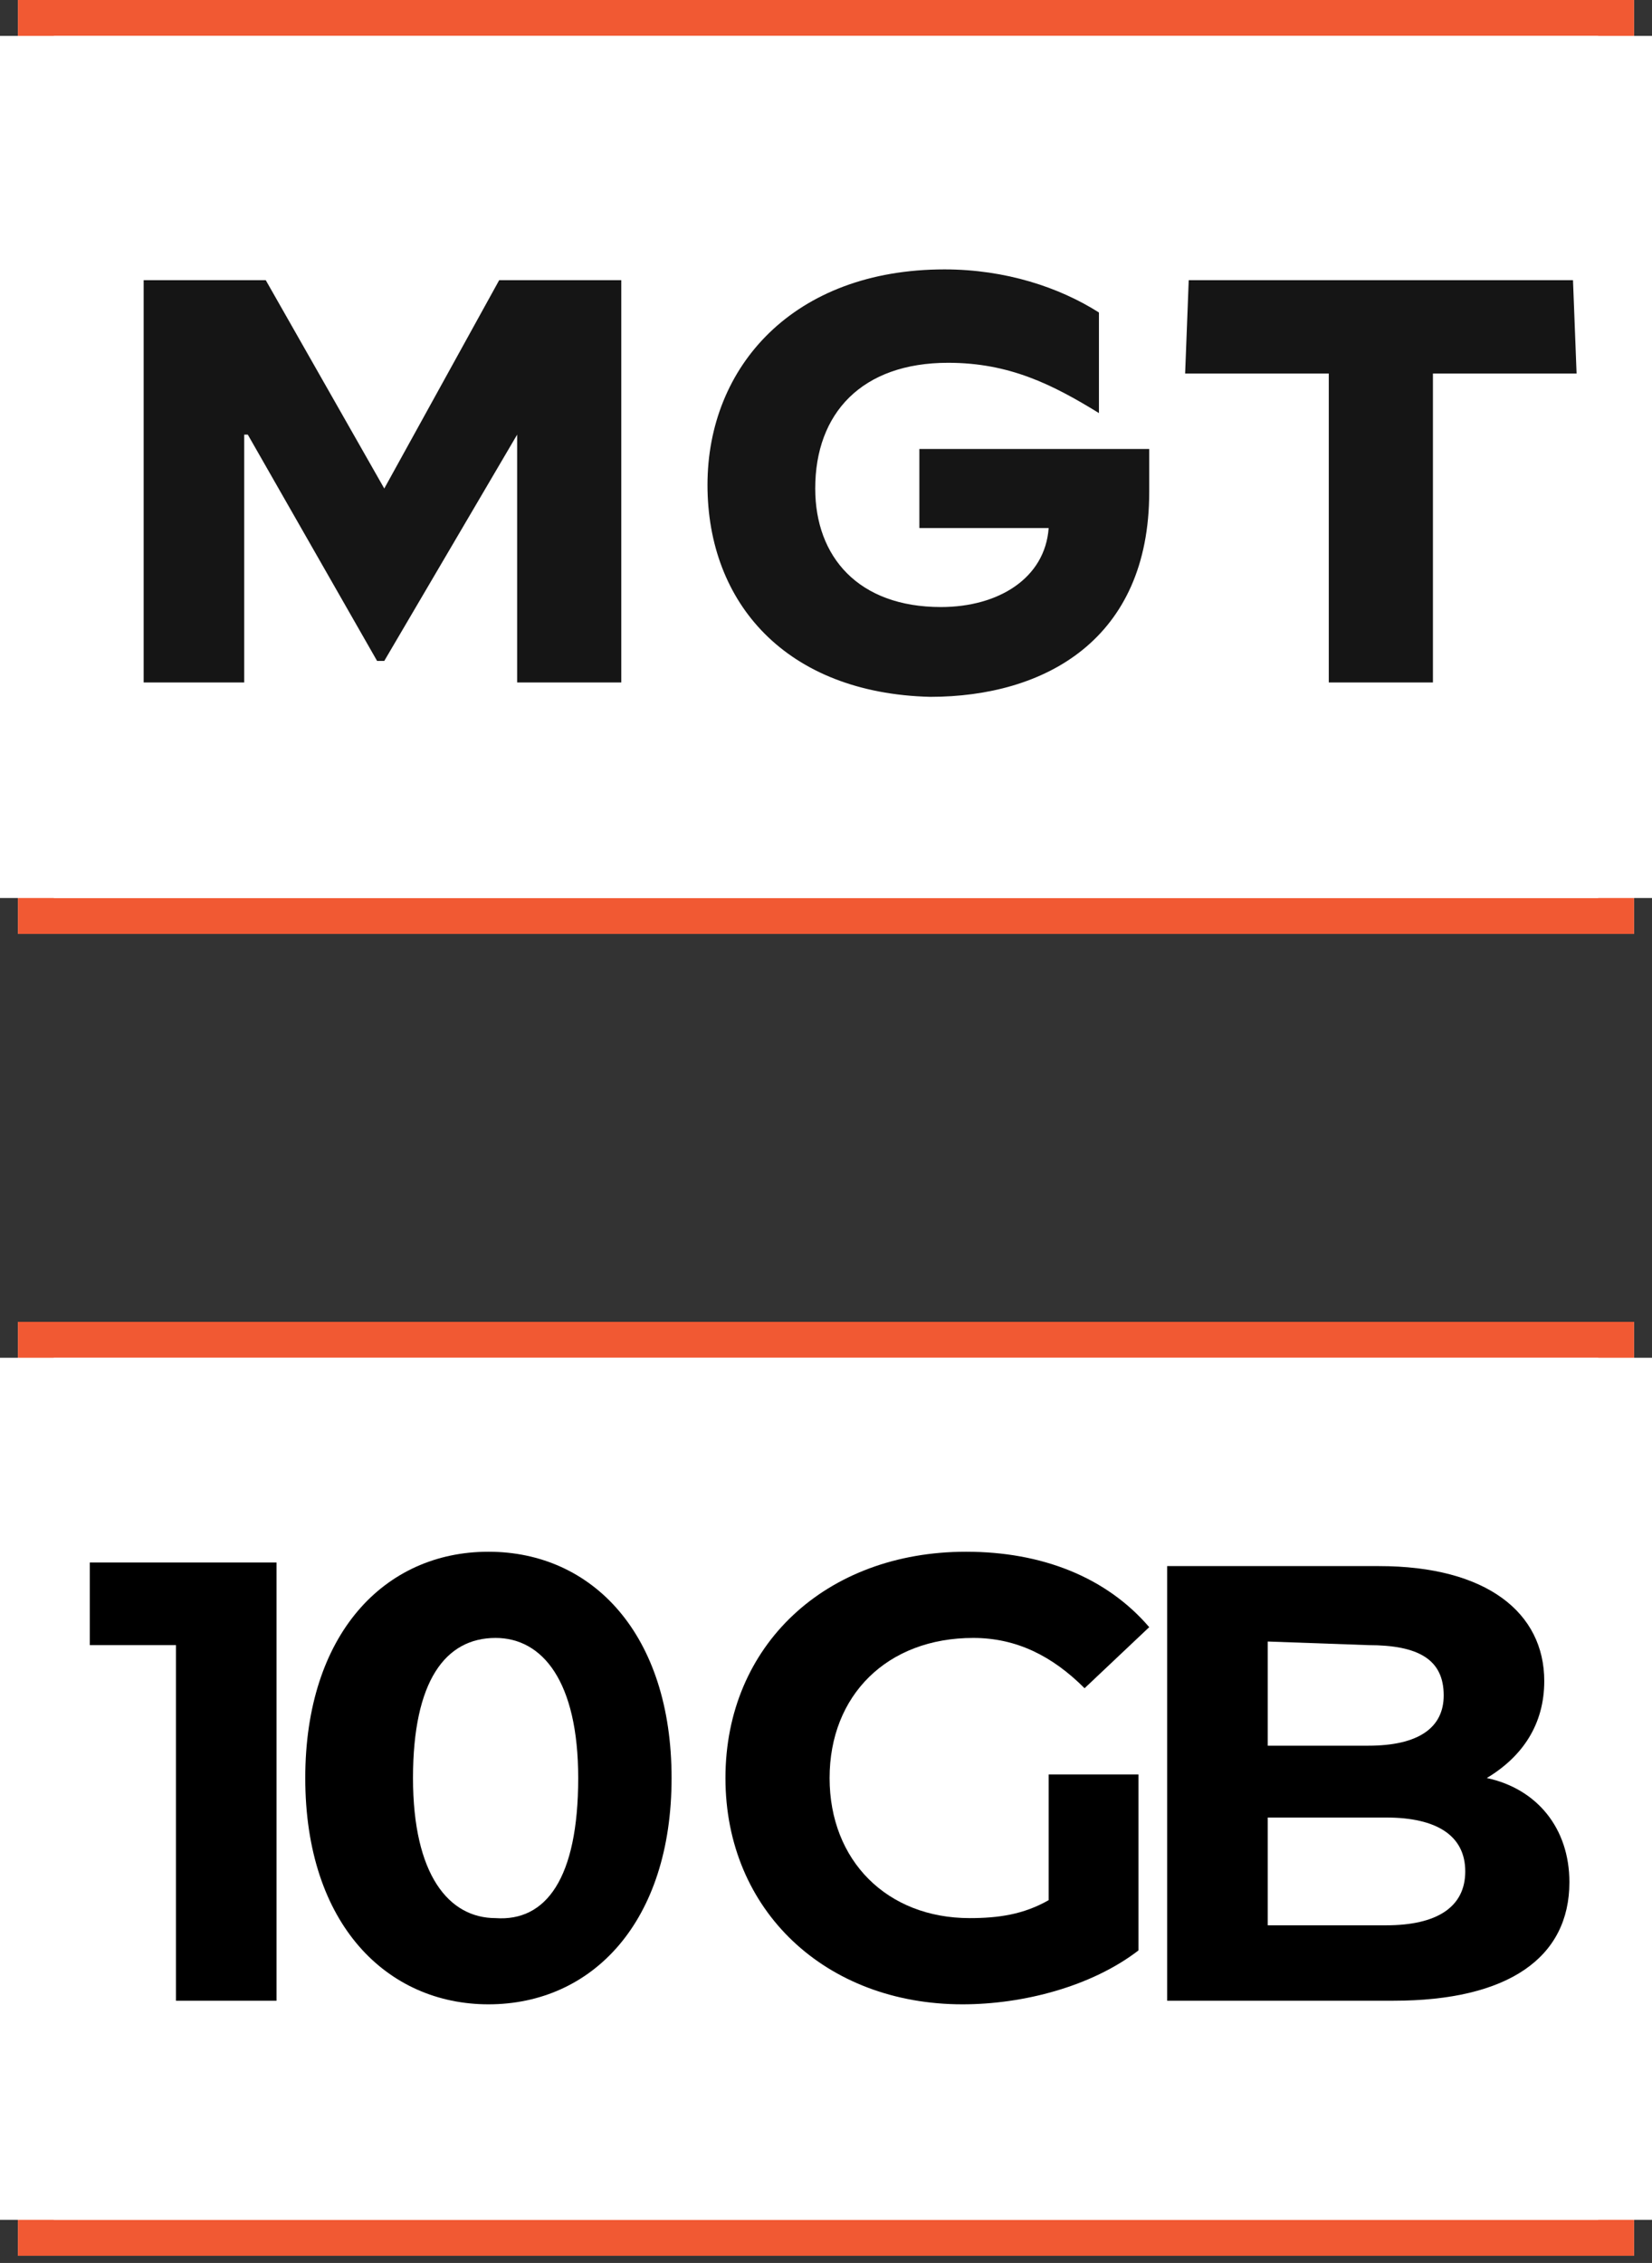
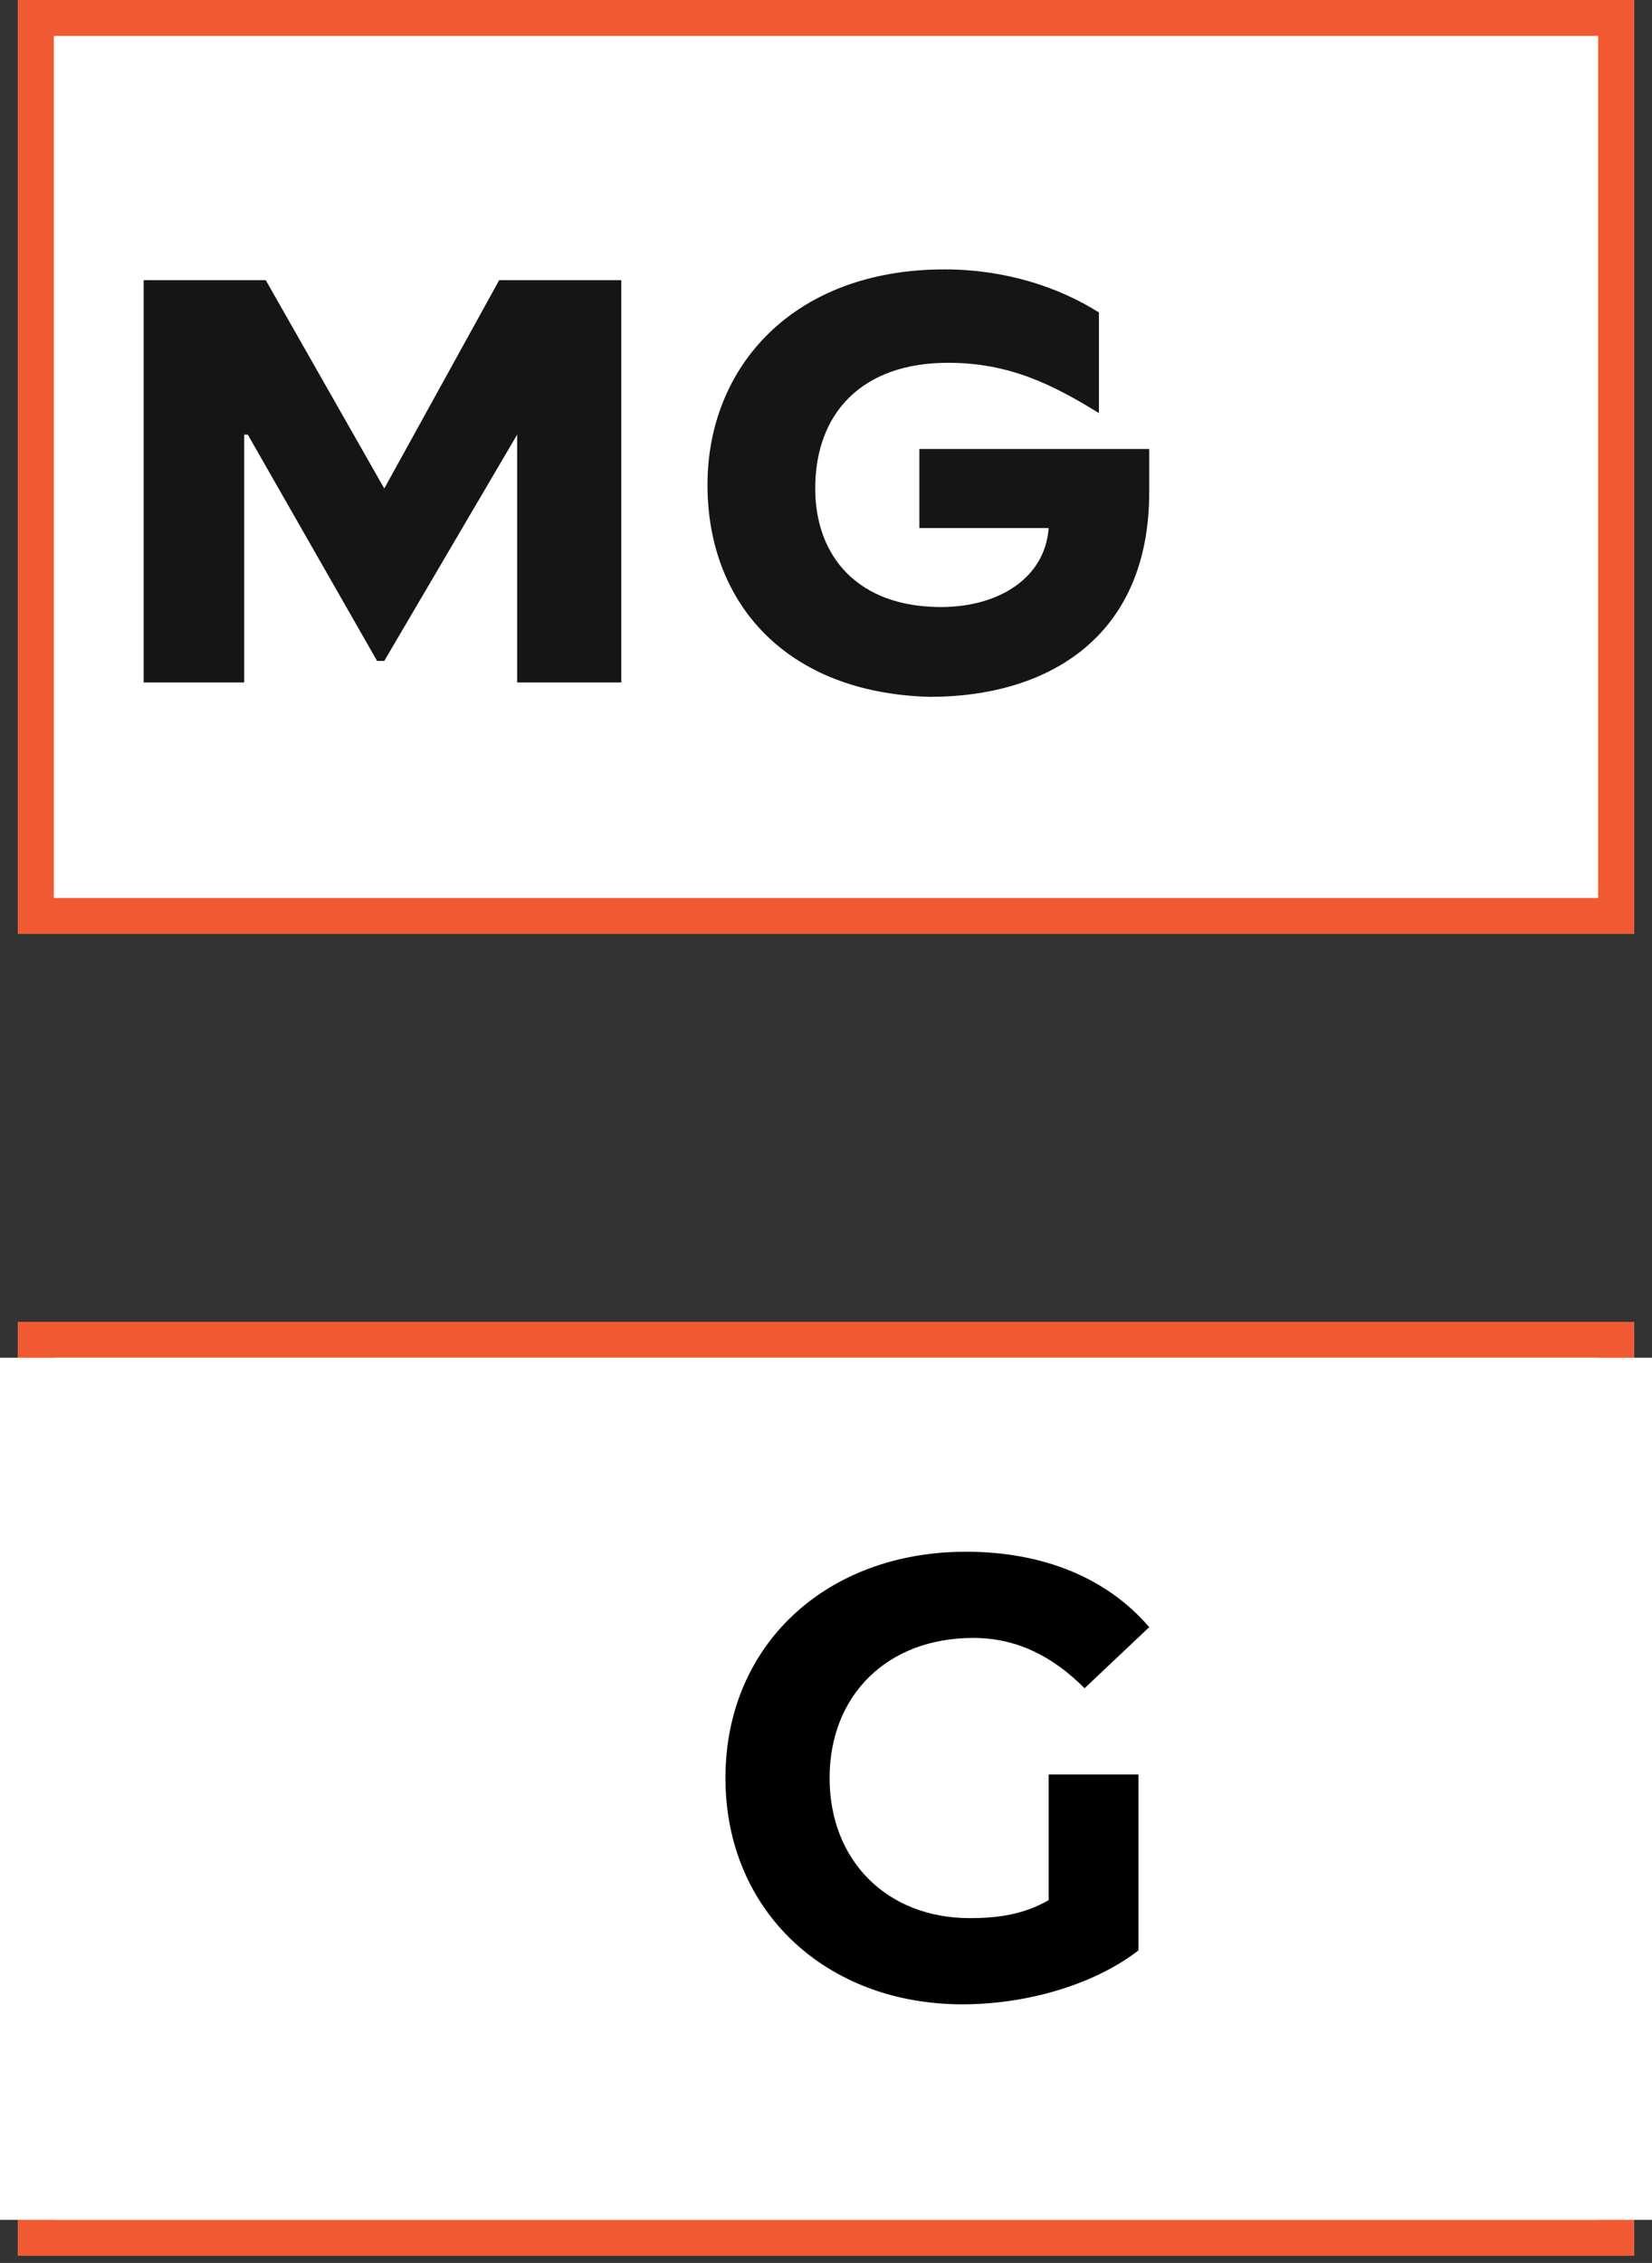
<svg xmlns="http://www.w3.org/2000/svg" version="1.1" id="Layer_1" x="0px" y="0px" viewBox="0 0 46 63" style="enable-background:new 0 0 46 63;" xml:space="preserve">
  <rect x="0" y="0" width="46" height="63" fill="#333333" stroke="none" />
  <style type="text/css">
	.st0{fill:#FFFFFF;}
	.st1{fill:none;stroke:#F15933;}
	.st2{enable-background:new    ;}
	.st3{fill:#151515;}
</style>
  <g id="Rectangle_121">
    <rect x="0.5" class="st0" width="45" height="26" />
    <rect x="1" y="0.5" class="st1" width="44" height="25" />
  </g>
-   <rect id="Rectangle_123" y="1" class="st0" width="46" height="24" />
  <g id="Rectangle_121_1_">
    <rect x="0.5" y="36.8" class="st0" width="45" height="26" />
    <rect x="1" y="37.3" class="st1" width="44" height="25" />
  </g>
  <rect id="Rectangle_123_1_" y="37.8" class="st0" width="46" height="24" />
  <g class="st2">
    <path class="st3" d="M4,7.8h3.4l3.3,5.8l3.2-5.8h3.4V19h-2.9v-6.9l0,0l-3.7,6.3h-0.2l-3.6-6.3H6.8V19H4V7.8z" />
    <path class="st3" d="M19.7,13.5c0-3.3,2.4-6,6.6-6c1.7,0,3.2,0.5,4.3,1.2v2.8l0,0c-1.3-0.8-2.5-1.4-4.2-1.4c-2.4,0-3.7,1.4-3.7,3.5   c0,1.9,1.2,3.3,3.5,3.3c1.6,0,2.9-0.8,3-2.2h-3.6v-2.2H32c0,0.3,0,0.7,0,1.2c0,4.1-2.9,5.7-6.1,5.7C21.9,19.3,19.7,16.8,19.7,13.5z   " />
-     <path class="st3" d="M37,10.4h-4l0.1-2.6h10.7l0.1,2.6h-4V19H37V10.4z" />
  </g>
  <g>
-     <path d="M7.7,43.6v12.1H4.9v-9.9H2.5v-2.3h5.2V43.6z" />
    <path d="M29.1,49.4h2.6v4.9c-1.3,1-3.2,1.5-4.9,1.5c-3.8,0-6.6-2.6-6.6-6.3s2.8-6.3,6.7-6.3c2.1,0,3.9,0.7,5.1,2.1L30.2,47   c-0.9-0.9-1.9-1.4-3.1-1.4c-2.4,0-4,1.6-4,3.9c0,2.3,1.6,3.9,3.9,3.9c0.8,0,1.5-0.1,2.2-0.5v-3.5H29.1z" />
-     <path d="M43.7,52.4c0,2.1-1.7,3.3-4.9,3.3h-6.3V43.6h5.9c3,0,4.6,1.3,4.6,3.2c0,1.2-0.6,2.1-1.6,2.7C42.8,49.8,43.7,50.9,43.7,52.4   z M35.3,45.7v2.9h2.8c1.4,0,2.1-0.5,2.1-1.4c0-1-0.7-1.4-2.1-1.4L35.3,45.7L35.3,45.7z M40.8,52.1c0-1-0.8-1.5-2.2-1.5h-3.3v3h3.3   C40,53.6,40.8,53.1,40.8,52.1z" />
-     <path d="M8.5,49.5c0-4,2.2-6.3,5.1-6.3s5.1,2.3,5.1,6.3s-2.2,6.3-5.1,6.3C10.8,55.8,8.5,53.6,8.5,49.5z M16.1,49.5   c0-2.7-1-3.9-2.3-3.9c-1.4,0-2.3,1.2-2.3,3.9s1,3.9,2.3,3.9C15.2,53.5,16.1,52.3,16.1,49.5z" />
  </g>
</svg>